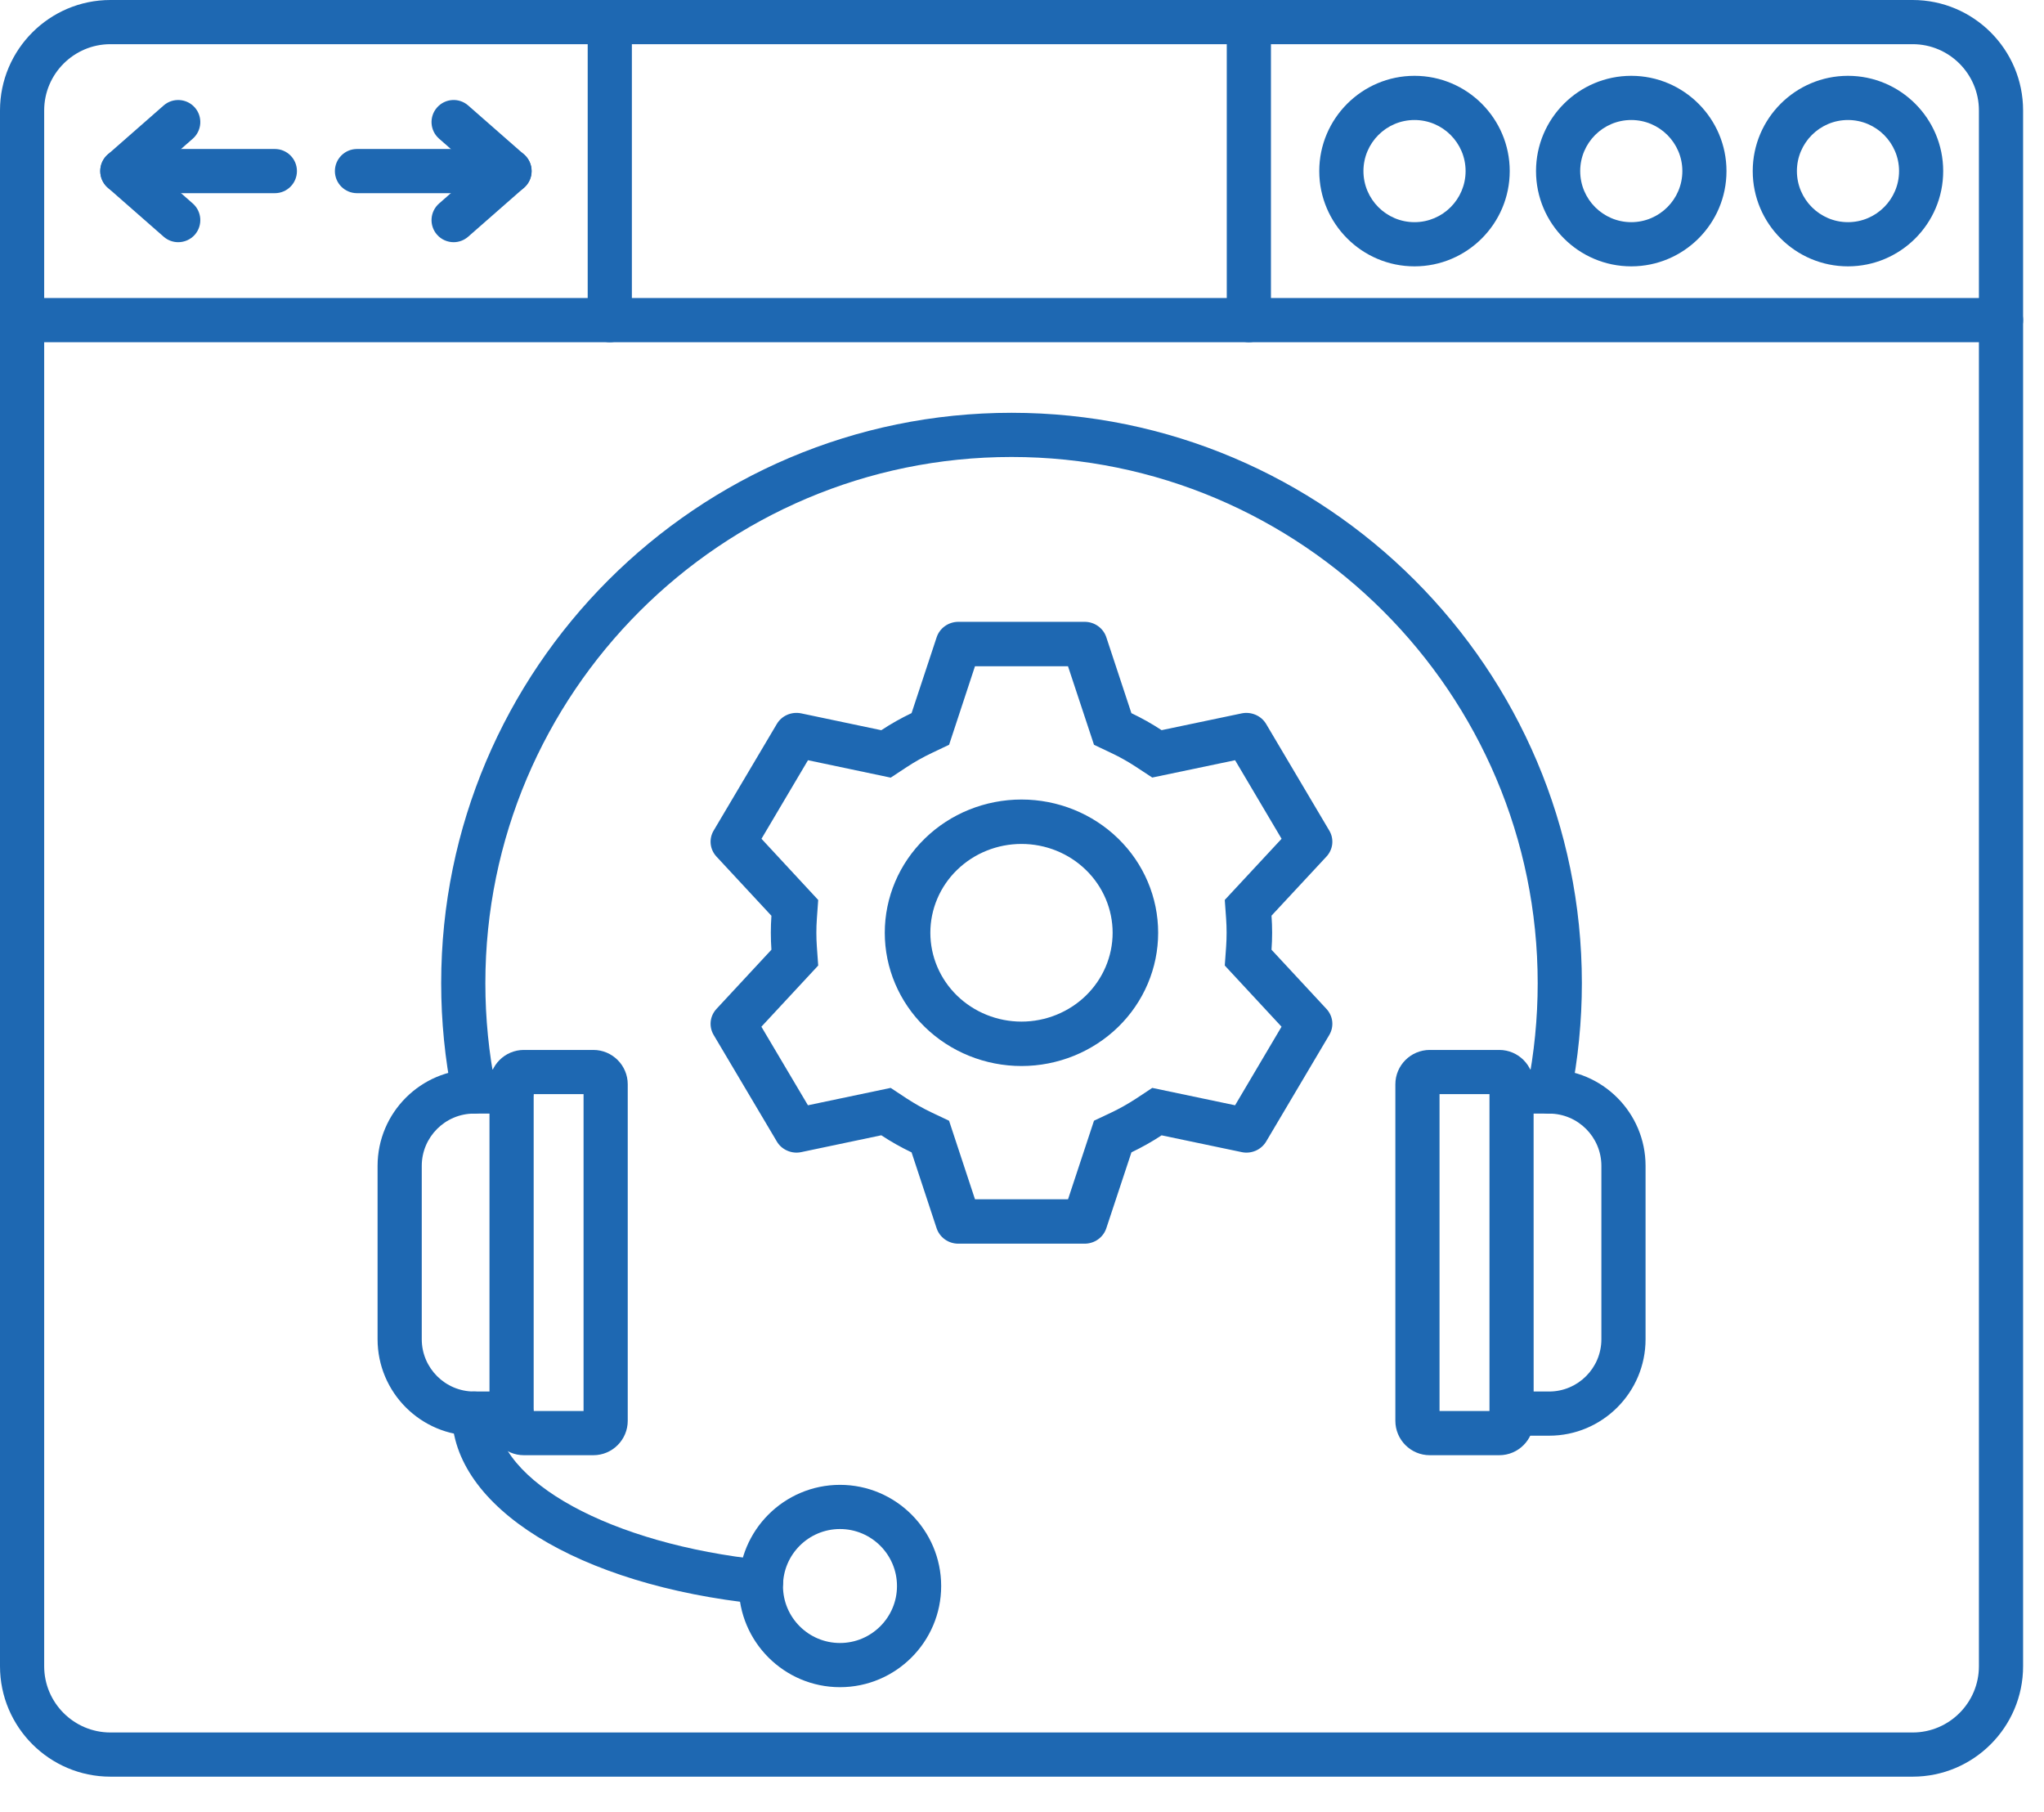
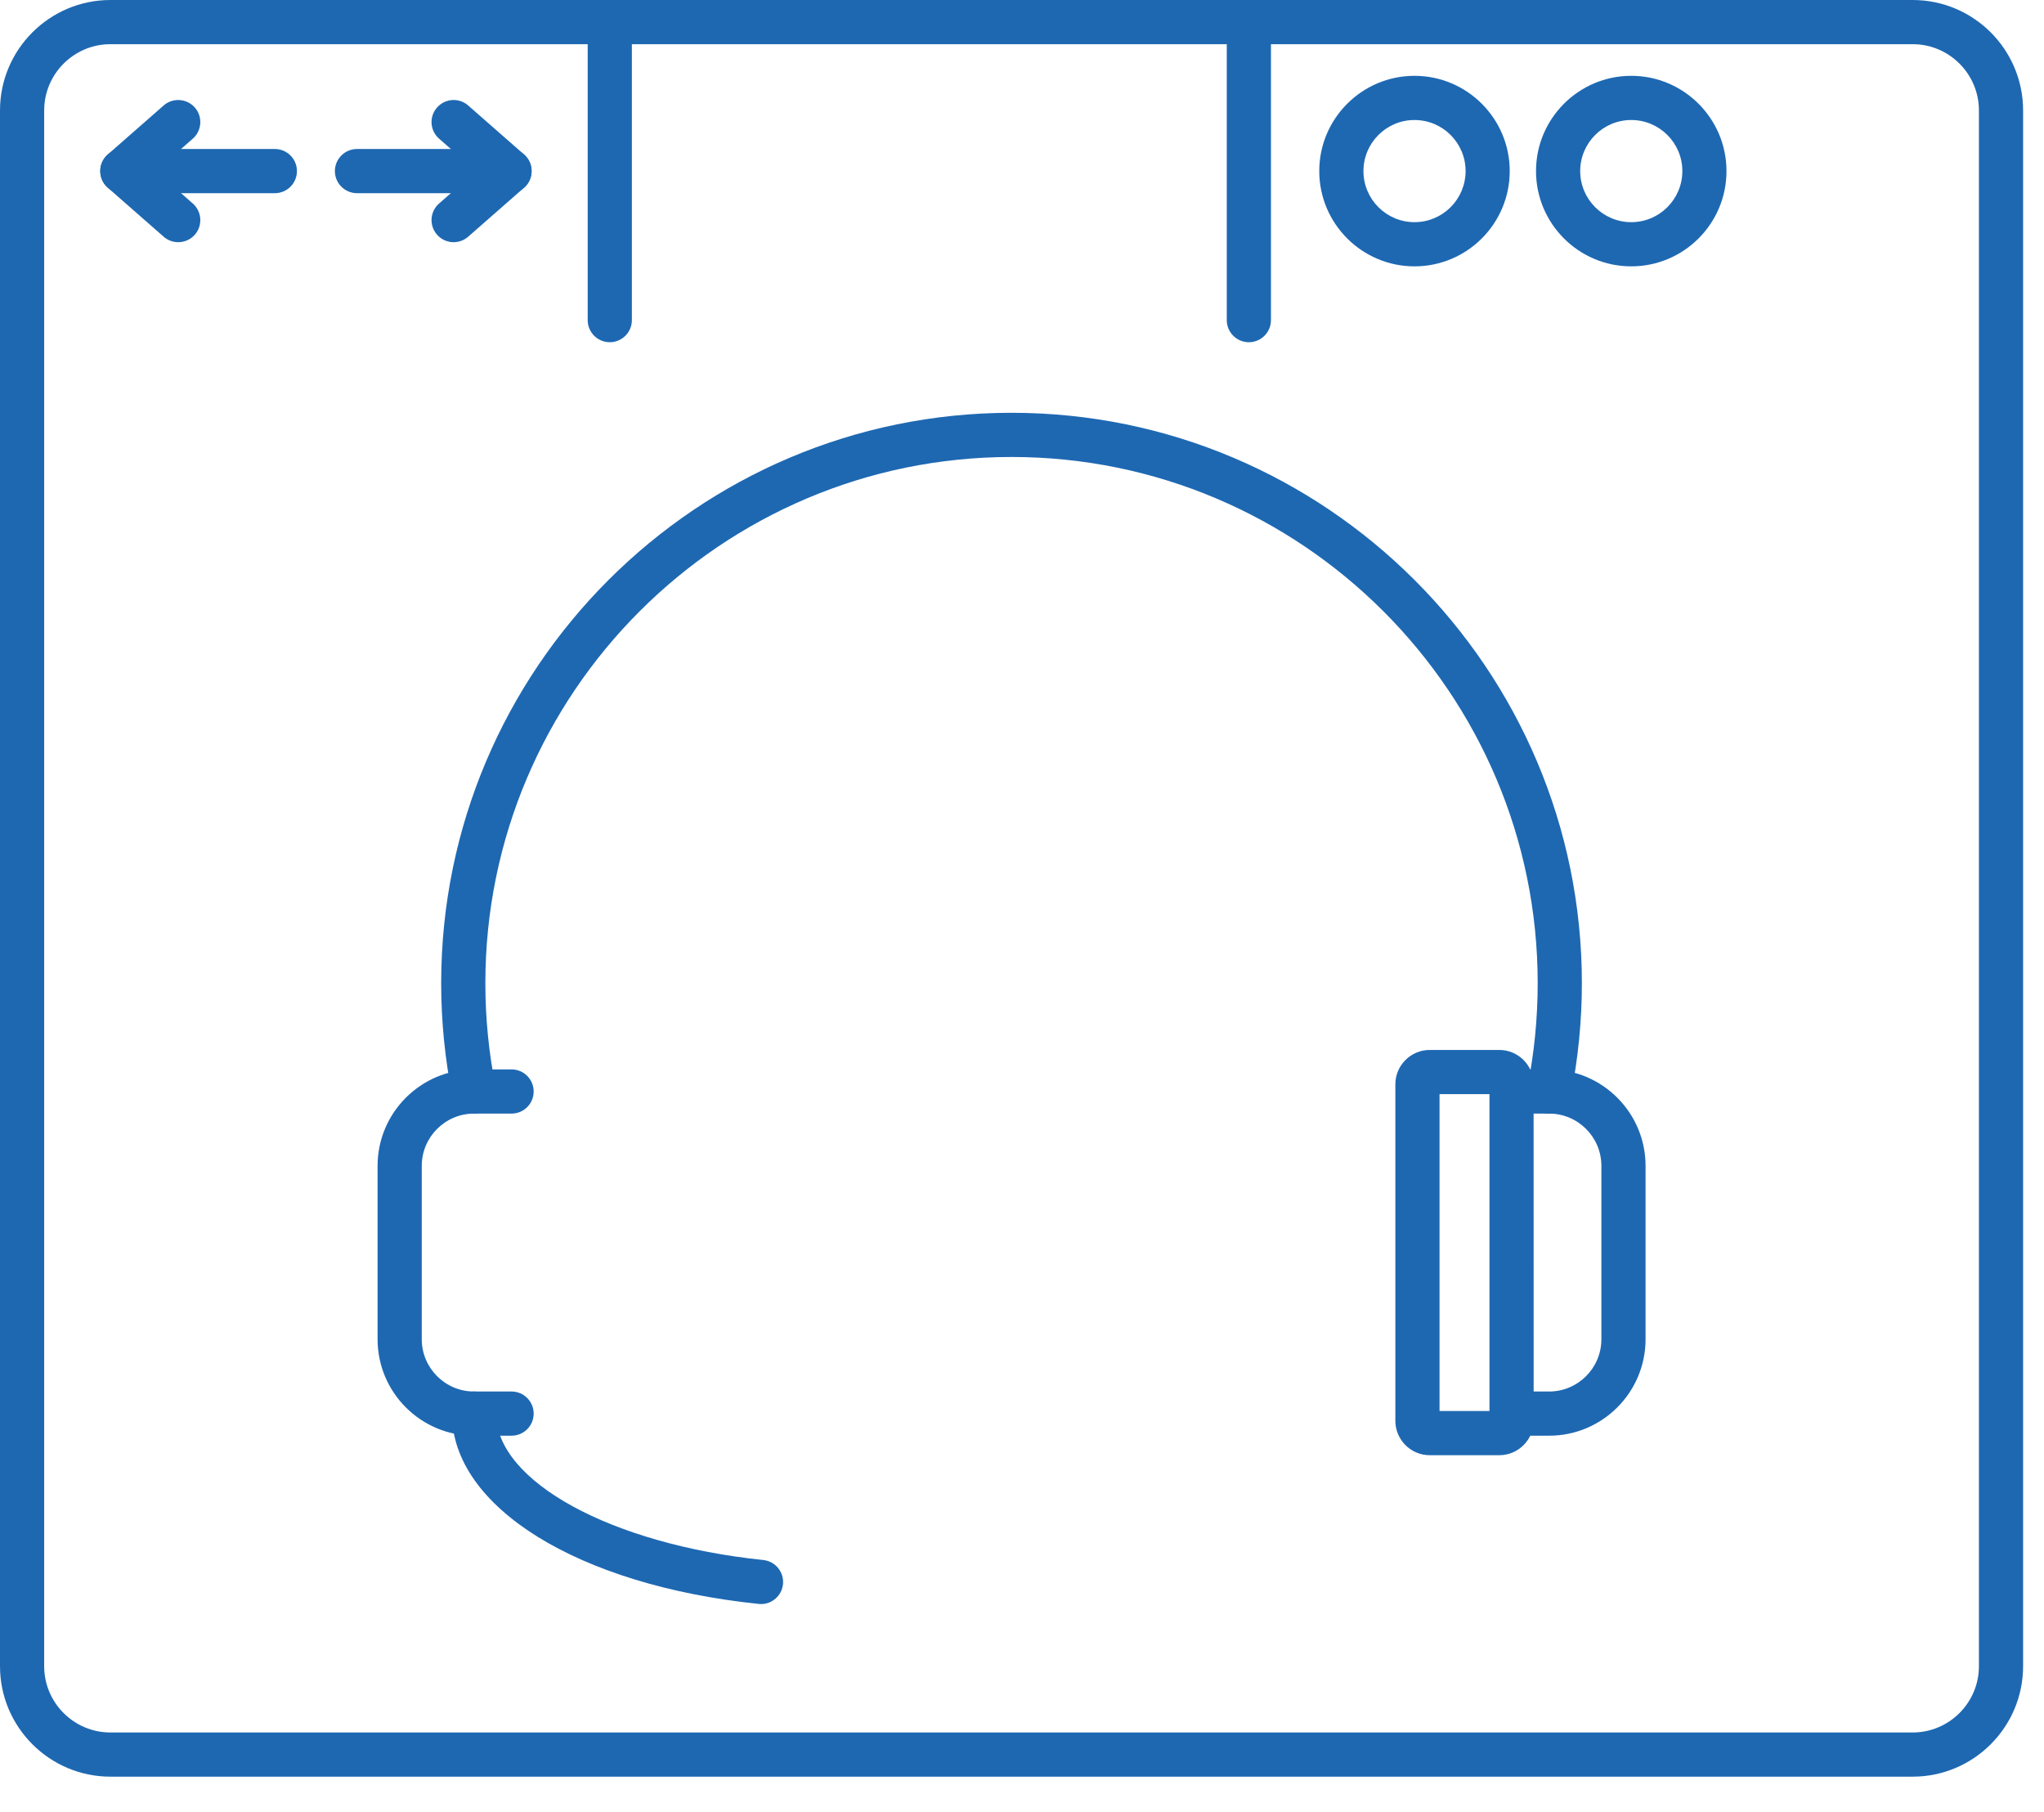
<svg xmlns="http://www.w3.org/2000/svg" width="44" height="39" viewBox="0 0 44 39" fill="none">
  <path fill-rule="evenodd" clip-rule="evenodd" d="M2.377 0.951C1.591 0.951 0.951 1.591 0.951 2.377L0.951 35.864C0.951 36.65 1.591 37.29 2.377 37.29H41.173C41.959 37.29 42.599 36.65 42.599 35.864L42.599 2.377C42.599 1.591 41.959 0.951 41.173 0.951H2.377ZM41.173 38.241H2.377C1.067 38.241 0 37.174 0 35.864V2.377C0 1.066 1.067 2.80535e-05 2.377 2.80535e-05L41.173 0C42.484 0 43.55 1.066 43.55 2.377L43.55 35.864C43.55 37.174 42.484 38.241 41.173 38.241Z" fill="#1E68B2" />
-   <path fill-rule="evenodd" clip-rule="evenodd" d="M43.074 7.366H0.476C0.213 7.366 0 7.153 0 6.89C0 6.627 0.213 6.415 0.475 6.415L43.074 6.415C43.337 6.415 43.55 6.627 43.55 6.89C43.55 7.153 43.337 7.366 43.074 7.366Z" fill="#1E68B2" />
  <path fill-rule="evenodd" clip-rule="evenodd" d="M10.968 4.158H7.685C7.422 4.158 7.209 3.945 7.209 3.682C7.21 3.42 7.422 3.207 7.685 3.207L10.968 3.207C11.231 3.207 11.444 3.42 11.444 3.682C11.444 3.945 11.231 4.158 10.968 4.158Z" fill="#1E68B2" />
  <path fill-rule="evenodd" clip-rule="evenodd" d="M9.765 5.213C9.633 5.213 9.501 5.158 9.407 5.051C9.234 4.853 9.254 4.553 9.452 4.38L10.247 3.682L9.452 2.985C9.254 2.812 9.234 2.512 9.407 2.315C9.581 2.117 9.88 2.097 10.078 2.27L11.281 3.325C11.384 3.415 11.443 3.546 11.443 3.682C11.444 3.819 11.384 3.95 11.281 4.04L10.078 5.095C9.988 5.174 9.876 5.213 9.765 5.213Z" fill="#1E68B2" />
  <path fill-rule="evenodd" clip-rule="evenodd" d="M5.917 4.158H2.634C2.37 4.158 2.158 3.945 2.158 3.682C2.158 3.42 2.37 3.207 2.634 3.207L5.917 3.207C6.179 3.207 6.392 3.42 6.392 3.682C6.392 3.945 6.179 4.158 5.917 4.158Z" fill="#1E68B2" />
  <path fill-rule="evenodd" clip-rule="evenodd" d="M3.836 5.213C3.725 5.213 3.613 5.174 3.523 5.095L2.32 4.04C2.217 3.95 2.158 3.819 2.158 3.682C2.158 3.546 2.217 3.415 2.32 3.325L3.523 2.27C3.721 2.097 4.021 2.118 4.195 2.315C4.367 2.512 4.347 2.812 4.15 2.985L3.355 3.682L4.15 4.38C4.347 4.553 4.367 4.853 4.195 5.051C4.101 5.158 3.969 5.213 3.836 5.213Z" fill="#1E68B2" />
  <path fill-rule="evenodd" clip-rule="evenodd" d="M13.127 7.366C12.863 7.366 12.651 7.153 12.651 6.891L12.651 0.475C12.651 0.213 12.863 2.77999e-09 13.126 2.77999e-09C13.389 -2.80941e-05 13.602 0.213 13.602 0.475L13.602 6.891C13.602 7.153 13.389 7.366 13.127 7.366Z" fill="#1E68B2" />
  <path fill-rule="evenodd" clip-rule="evenodd" d="M26.884 7.366C26.621 7.366 26.408 7.153 26.408 6.891L26.408 0.475C26.408 0.213 26.621 2.77999e-09 26.884 2.77999e-09C27.146 -2.80941e-05 27.359 0.213 27.359 0.475L27.359 6.891C27.359 7.153 27.146 7.366 26.884 7.366Z" fill="#1E68B2" />
-   <path fill-rule="evenodd" clip-rule="evenodd" d="M39.78 2.583C39.174 2.583 38.681 3.076 38.681 3.682C38.681 4.289 39.174 4.782 39.78 4.782C40.386 4.782 40.88 4.289 40.88 3.682C40.88 3.076 40.386 2.583 39.78 2.583ZM39.78 5.733C38.65 5.733 37.73 4.814 37.73 3.682C37.73 2.552 38.65 1.632 39.78 1.632C40.91 1.632 41.83 2.552 41.83 3.682C41.831 4.814 40.91 5.733 39.78 5.733Z" fill="#1E68B2" />
  <path fill-rule="evenodd" clip-rule="evenodd" d="M35.115 2.583C34.509 2.583 34.016 3.076 34.016 3.682C34.016 4.289 34.509 4.782 35.115 4.782C35.721 4.782 36.215 4.289 36.215 3.682C36.215 3.076 35.721 2.583 35.115 2.583ZM35.115 5.733C33.984 5.733 33.065 4.814 33.065 3.682C33.065 2.552 33.984 1.632 35.115 1.632C36.245 1.632 37.165 2.552 37.165 3.682C37.166 4.814 36.245 5.733 35.115 5.733Z" fill="#1E68B2" />
  <path fill-rule="evenodd" clip-rule="evenodd" d="M30.449 2.583C29.843 2.583 29.35 3.076 29.35 3.682C29.35 4.289 29.843 4.782 30.449 4.782C31.056 4.782 31.549 4.289 31.549 3.682C31.549 3.076 31.056 2.583 30.449 2.583ZM30.449 5.733C29.319 5.733 28.399 4.814 28.399 3.682C28.399 2.552 29.319 1.632 30.449 1.632C31.58 1.632 32.499 2.552 32.499 3.682C32.499 4.814 31.58 5.733 30.449 5.733Z" fill="#1E68B2" />
  <path fill-rule="evenodd" clip-rule="evenodd" d="M33.347 23.97C33.315 23.97 33.285 23.967 33.253 23.96C32.995 23.908 32.828 23.658 32.88 23.4C33.027 22.667 33.101 21.915 33.101 21.163C33.101 14.917 28.02 9.836 21.775 9.836C15.529 9.836 10.448 14.917 10.448 21.163C10.448 21.915 10.522 22.667 10.67 23.4C10.721 23.658 10.554 23.908 10.296 23.96C10.039 24.012 9.788 23.845 9.737 23.587C9.578 22.793 9.497 21.978 9.497 21.163C9.497 14.393 15.005 8.885 21.775 8.885C28.544 8.885 34.052 14.393 34.052 21.163C34.052 21.978 33.971 22.793 33.812 23.587C33.767 23.813 33.569 23.97 33.347 23.97Z" fill="#1E68B2" />
  <path fill-rule="evenodd" clip-rule="evenodd" d="M11.012 30.902H10.204C9.059 30.902 8.128 29.971 8.128 28.826L8.128 25.094C8.128 23.95 9.059 23.018 10.204 23.018H11.012C11.275 23.018 11.488 23.231 11.488 23.493C11.488 23.757 11.275 23.969 11.012 23.969H10.204C9.584 23.969 9.079 24.474 9.079 25.094L9.079 28.826C9.079 29.446 9.584 29.951 10.204 29.951H11.012C11.275 29.951 11.488 30.164 11.488 30.427C11.488 30.689 11.275 30.902 11.012 30.902Z" fill="#1E68B2" />
  <path fill-rule="evenodd" clip-rule="evenodd" d="M16.383 34.526C16.366 34.526 16.35 34.525 16.333 34.523C12.444 34.121 9.729 32.436 9.729 30.427C9.729 30.164 9.941 29.951 10.204 29.951C10.466 29.951 10.679 30.164 10.679 30.427C10.679 31.883 13.152 33.237 16.431 33.578C16.692 33.605 16.881 33.839 16.855 34.099C16.829 34.344 16.623 34.526 16.383 34.526Z" fill="#1E68B2" />
-   <path fill-rule="evenodd" clip-rule="evenodd" d="M18.082 32.911C17.405 32.911 16.855 33.461 16.855 34.138C16.855 34.814 17.405 35.364 18.082 35.364C18.758 35.364 19.309 34.814 19.309 34.138C19.309 33.461 18.758 32.911 18.082 32.911ZM18.082 36.315C16.882 36.315 15.904 35.338 15.904 34.138C15.904 32.936 16.881 31.96 18.082 31.96C19.282 31.96 20.26 32.936 20.26 34.138C20.26 35.338 19.282 36.315 18.082 36.315Z" fill="#1E68B2" />
-   <path d="M23.348 13.384C23.452 13.384 23.553 13.416 23.637 13.476C23.721 13.536 23.783 13.62 23.815 13.716L24.355 15.35C24.581 15.458 24.798 15.579 25.005 15.716L26.728 15.355C26.829 15.334 26.935 15.345 27.03 15.386C27.125 15.427 27.204 15.496 27.256 15.584L28.615 17.878C28.667 17.965 28.689 18.067 28.678 18.168C28.667 18.268 28.623 18.363 28.553 18.438L27.371 19.709C27.389 19.953 27.389 20.198 27.371 20.442L28.553 21.715C28.623 21.79 28.667 21.885 28.678 21.985C28.689 22.086 28.667 22.188 28.615 22.276L27.256 24.57C27.204 24.657 27.125 24.727 27.03 24.768C26.935 24.809 26.829 24.82 26.728 24.798L25.005 24.437C24.799 24.573 24.581 24.695 24.356 24.803L23.815 26.437C23.783 26.533 23.721 26.617 23.637 26.677C23.553 26.737 23.452 26.769 23.348 26.769H20.629C20.525 26.769 20.424 26.737 20.34 26.677C20.256 26.617 20.194 26.533 20.162 26.437L19.623 24.804C19.397 24.696 19.179 24.573 18.971 24.436L17.249 24.798C17.148 24.82 17.042 24.809 16.947 24.767C16.852 24.726 16.773 24.657 16.722 24.569L15.362 22.276C15.31 22.188 15.288 22.086 15.299 21.985C15.31 21.885 15.354 21.79 15.424 21.715L16.606 20.442C16.589 20.199 16.589 19.955 16.606 19.711L15.424 18.438C15.354 18.363 15.31 18.268 15.299 18.168C15.288 18.067 15.31 17.965 15.362 17.878L16.722 15.583C16.773 15.496 16.852 15.426 16.947 15.385C17.042 15.344 17.148 15.334 17.249 15.355L18.971 15.717C19.179 15.58 19.397 15.457 19.623 15.349L20.163 13.716C20.195 13.62 20.257 13.536 20.34 13.477C20.424 13.417 20.524 13.385 20.628 13.384H23.347H23.348ZM22.989 14.34H20.988L20.431 16.03L20.055 16.209C19.87 16.297 19.692 16.397 19.521 16.509L19.174 16.738L17.393 16.363L16.392 18.054L17.613 19.371L17.584 19.776C17.57 19.976 17.57 20.177 17.584 20.377L17.613 20.782L16.39 22.099L17.392 23.79L19.173 23.416L19.52 23.645C19.691 23.756 19.869 23.857 20.054 23.945L20.43 24.123L20.988 25.813H22.991L23.55 24.122L23.925 23.945C24.11 23.857 24.288 23.756 24.458 23.645L24.804 23.416L26.587 23.79L27.587 22.099L26.365 20.782L26.394 20.377C26.408 20.177 26.408 19.976 26.394 19.775L26.365 19.37L27.588 18.054L26.587 16.363L24.804 16.736L24.458 16.509C24.288 16.397 24.11 16.296 23.925 16.209L23.55 16.031L22.99 14.34H22.989ZM21.989 17.209C22.769 17.209 23.518 17.511 24.07 18.049C24.622 18.586 24.931 19.316 24.931 20.077C24.931 20.837 24.622 21.567 24.07 22.105C23.518 22.642 22.769 22.945 21.989 22.945C21.208 22.945 20.459 22.642 19.908 22.105C19.356 21.567 19.046 20.837 19.046 20.077C19.046 19.316 19.356 18.586 19.908 18.049C20.459 17.511 21.208 17.209 21.989 17.209ZM21.989 18.165C21.468 18.165 20.969 18.366 20.601 18.725C20.233 19.083 20.027 19.57 20.027 20.077C20.027 20.584 20.233 21.07 20.601 21.429C20.969 21.787 21.468 21.989 21.989 21.989C22.509 21.989 23.008 21.787 23.376 21.429C23.744 21.07 23.951 20.584 23.951 20.077C23.951 19.57 23.744 19.083 23.376 18.725C23.008 18.366 22.509 18.165 21.989 18.165Z" fill="#1E68B2" />
-   <path fill-rule="evenodd" clip-rule="evenodd" d="M11.488 30.371H12.562V23.55H11.488V30.371ZM12.773 31.322H11.278C10.868 31.322 10.537 30.99 10.537 30.581L10.537 23.339C10.537 22.931 10.868 22.599 11.277 22.599L12.773 22.599C13.181 22.599 13.513 22.931 13.513 23.339L13.513 30.581C13.513 30.99 13.181 31.322 12.773 31.322Z" fill="#1E68B2" />
  <path fill-rule="evenodd" clip-rule="evenodd" d="M30.988 30.371H32.063V23.55H30.988V30.371ZM32.274 31.322H30.778C30.369 31.322 30.037 30.99 30.037 30.581L30.037 23.339C30.037 22.931 30.369 22.599 30.778 22.599L32.274 22.599C32.682 22.599 33.013 22.931 33.013 23.339L33.014 30.581C33.014 30.99 32.682 31.322 32.274 31.322Z" fill="#1E68B2" />
  <path fill-rule="evenodd" clip-rule="evenodd" d="M33.347 30.902H32.538C32.276 30.902 32.063 30.689 32.063 30.426C32.063 30.164 32.276 29.951 32.538 29.951H33.347C33.968 29.951 34.472 29.446 34.472 28.826L34.472 25.094C34.472 24.474 33.968 23.969 33.347 23.969H32.538C32.276 23.969 32.063 23.757 32.063 23.493C32.063 23.231 32.276 23.018 32.538 23.018H33.347C34.492 23.018 35.423 23.95 35.423 25.094L35.423 28.826C35.423 29.971 34.492 30.902 33.347 30.902Z" fill="#1E68B2" />
</svg>